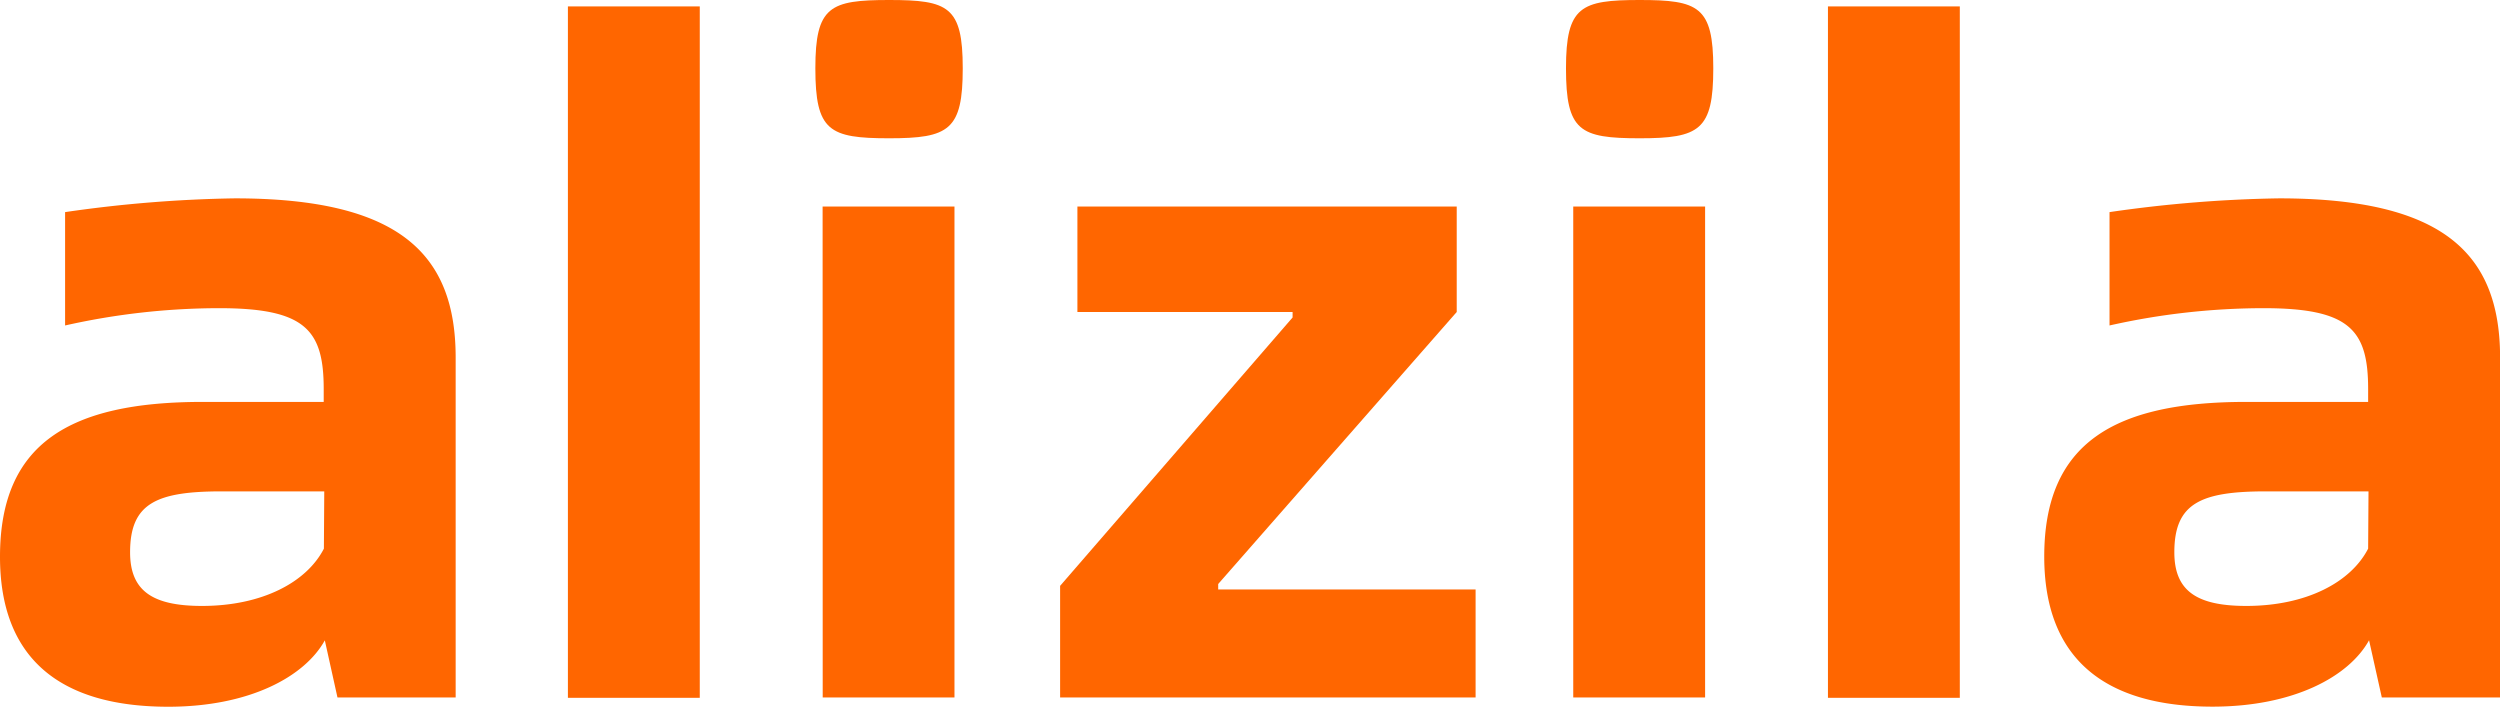
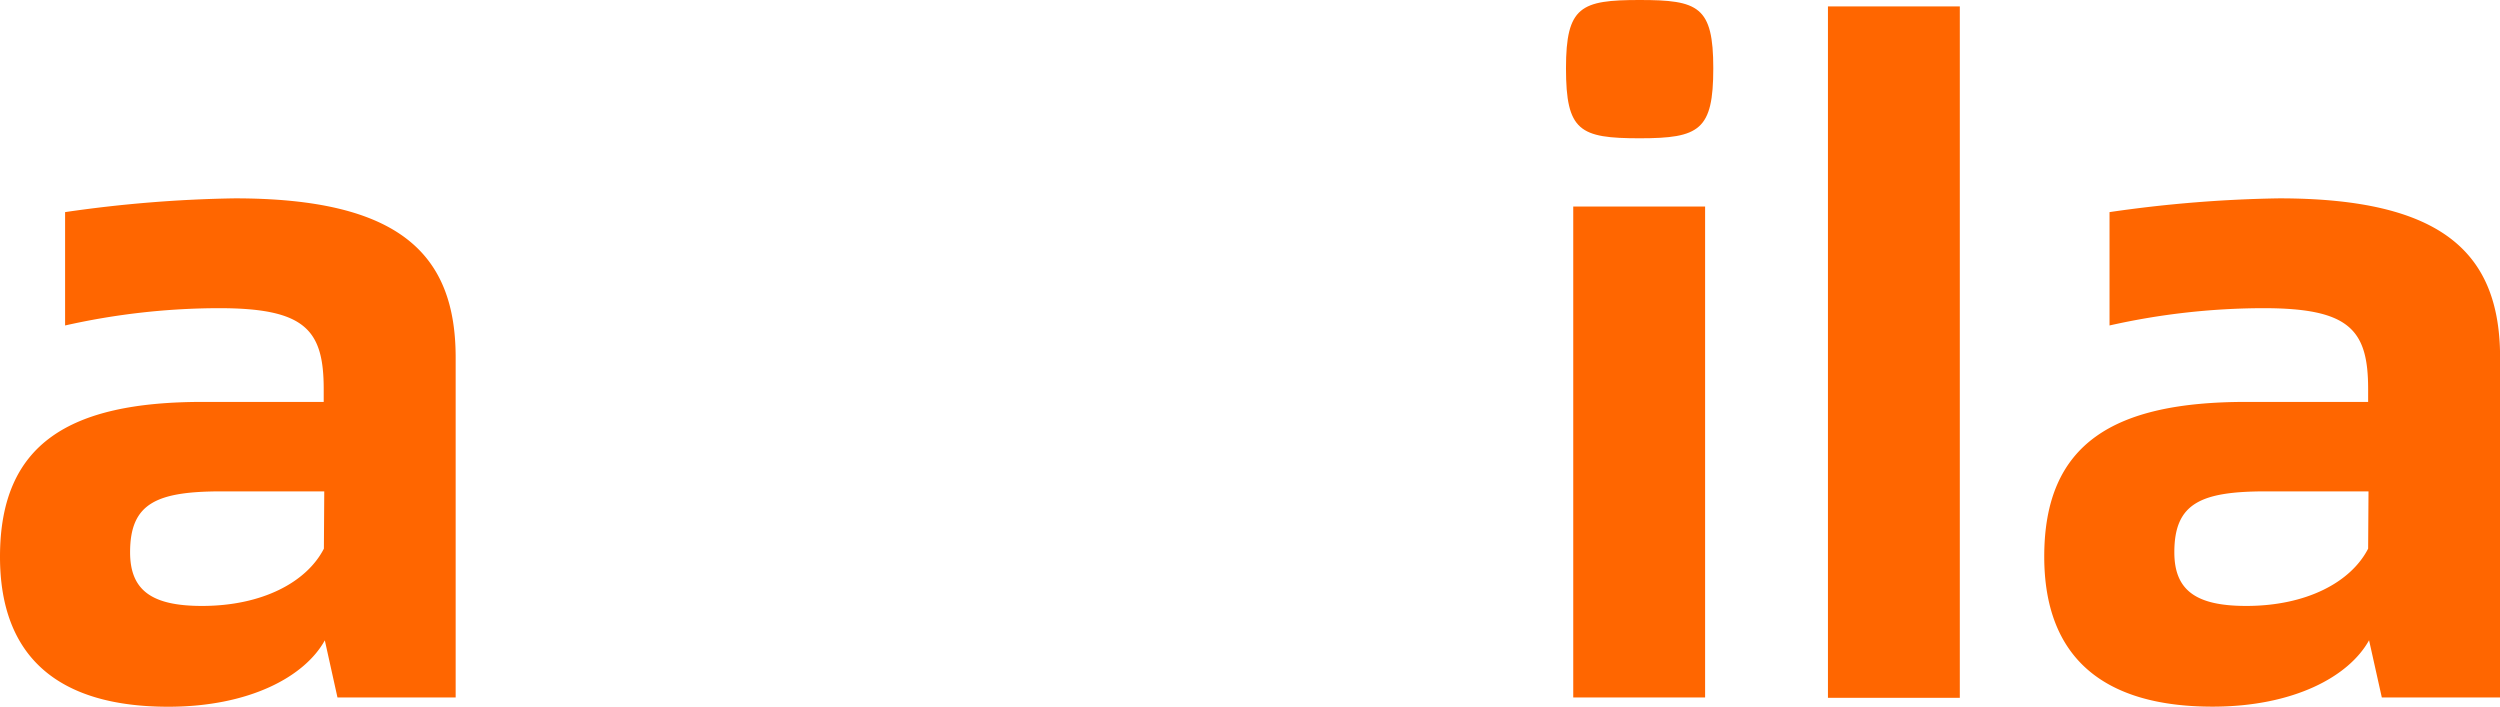
<svg xmlns="http://www.w3.org/2000/svg" id="Layer_1" data-name="Layer 1" viewBox="0 0 268.84 76.01">
  <defs>
    <style>.cls-1{fill:#f60;}</style>
  </defs>
  <title>alizila_logo_v06_output</title>
-   <path id="_Compound_Path_" data-name="&lt;Compound Path&gt;" class="cls-1" d="M87.68,7.34C87.68.69,89.25,0,95.61,0s7.92.69,7.92,7.34-1.47,7.53-7.92,7.53S87.68,14.09,87.68,7.34Zm.78,14.87h14.18V75H88.47Z" />
-   <path id="_Compound_Path_2" data-name="&lt;Compound Path&gt;" class="cls-1" d="M114,63l25-28.86v-.59H115.86V22.21h40.79V33.55L131,62.8v.59h27.68V75H114Z" />
  <path id="_Compound_Path_3" data-name="&lt;Compound Path&gt;" class="cls-1" d="M168.4,7.34C168.4.69,170,0,176.32,0s7.92.69,7.92,7.34-1.47,7.53-7.92,7.53S168.4,14.09,168.4,7.34Zm.78,14.87h14.18V75H169.18Z" />
-   <rect id="_Rectangle_" data-name="&lt;Rectangle&gt;" class="cls-1" x="61.07" y="0.69" width="14.18" height="74.35" />
  <rect id="_Rectangle_2" data-name="&lt;Rectangle&gt;" class="cls-1" x="196.57" y="0.69" width="14.18" height="74.35" />
  <path id="_Compound_Path_4" data-name="&lt;Compound Path&gt;" class="cls-1" d="M245.07,21.33a140.73,140.73,0,0,0-18.22,1.48V35a75.83,75.83,0,0,1,16.56-1.86c9.29,0,11.25,2.35,11.25,8.71v1.37H241.55c-14.18,0-21.72,4.4-21.72,16.63,0,10.86,6.36,16.14,18.1,16.14,8.71,0,14.67-3.23,16.83-7.14L256.13,75h12.72V38.45C268.84,27.29,262.78,21.33,245.07,21.33ZM254.66,59c-1.86,3.62-6.65,6.16-13.11,6.16-5.38,0-7.73-1.66-7.73-5.77,0-5.28,2.84-6.55,9.88-6.55h11Z" />
  <path id="_Compound_Path_5" data-name="&lt;Compound Path&gt;" class="cls-1" d="M25.24,21.33A140.73,140.73,0,0,0,7,22.81V35a75.83,75.83,0,0,1,16.56-1.86c9.29,0,11.25,2.35,11.25,8.71v1.37H21.72C7.53,43.24,0,47.64,0,59.87,0,70.73,6.36,76,18.1,76c8.71,0,14.67-3.23,16.83-7.14L36.29,75H49V38.45C49,27.29,42.94,21.33,25.24,21.33ZM34.83,59c-1.86,3.62-6.65,6.16-13.11,6.16-5.38,0-7.73-1.66-7.73-5.77,0-5.28,2.84-6.55,9.88-6.55h11Z" />
</svg>